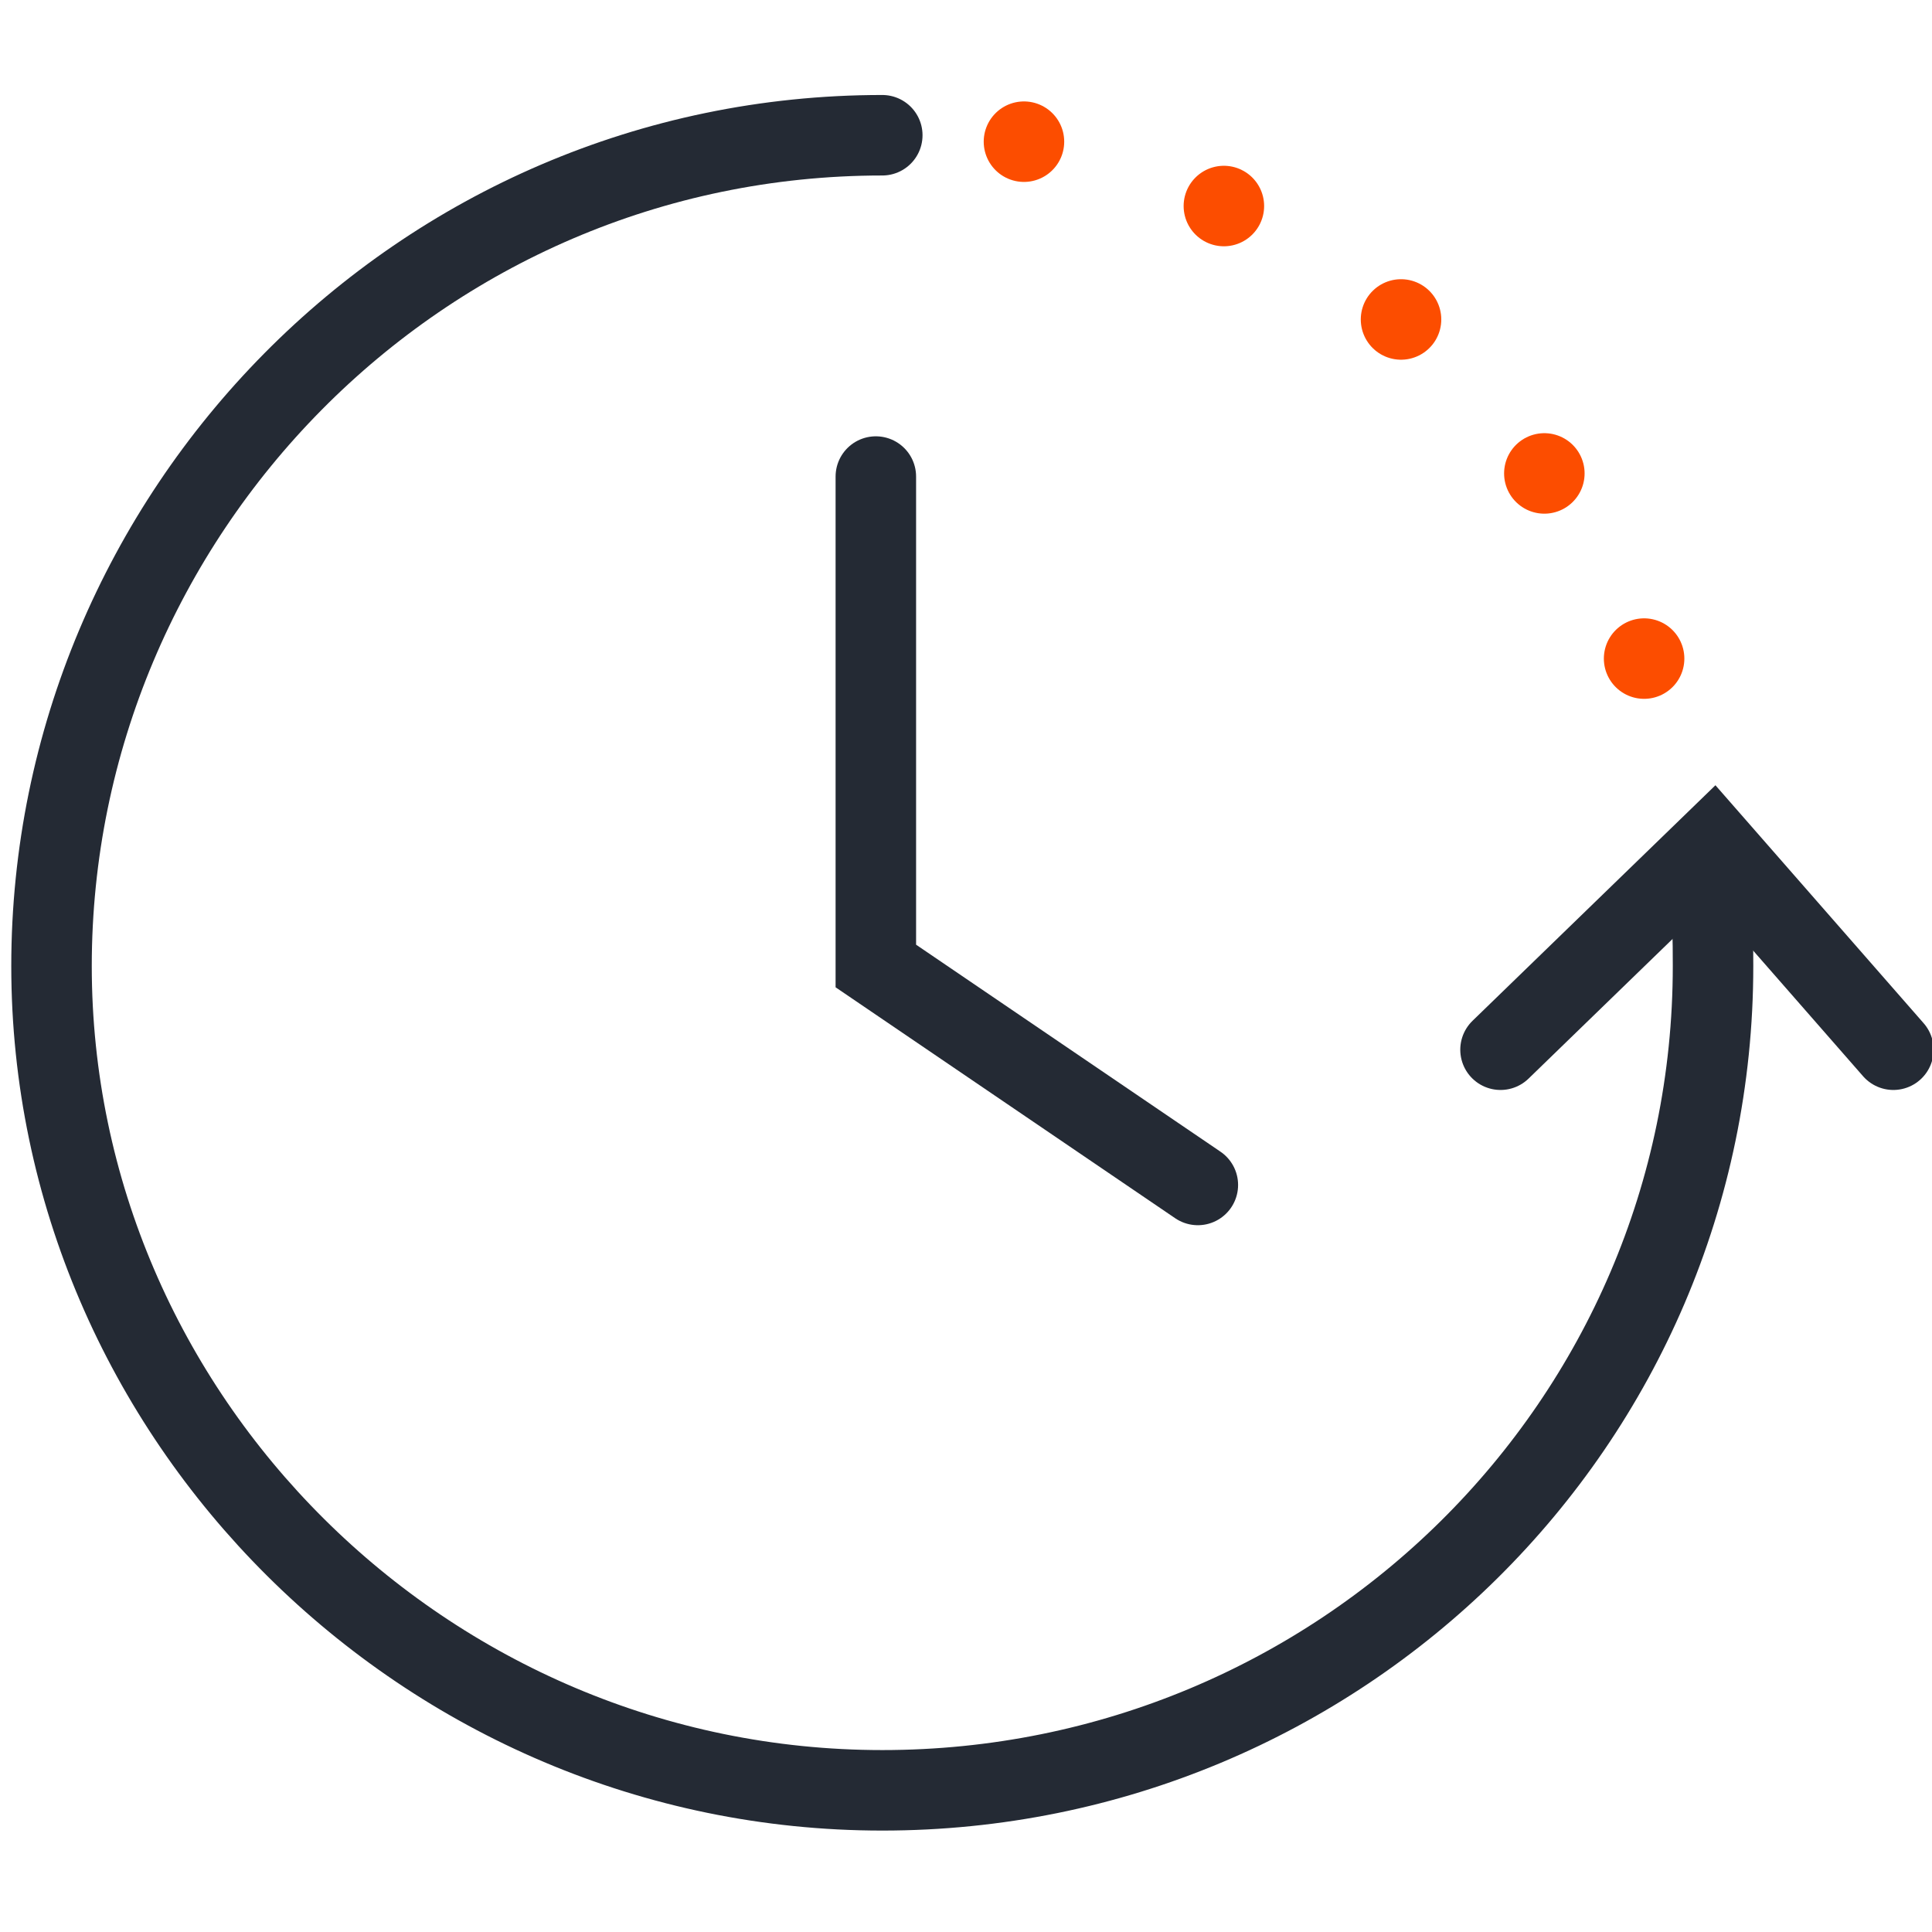
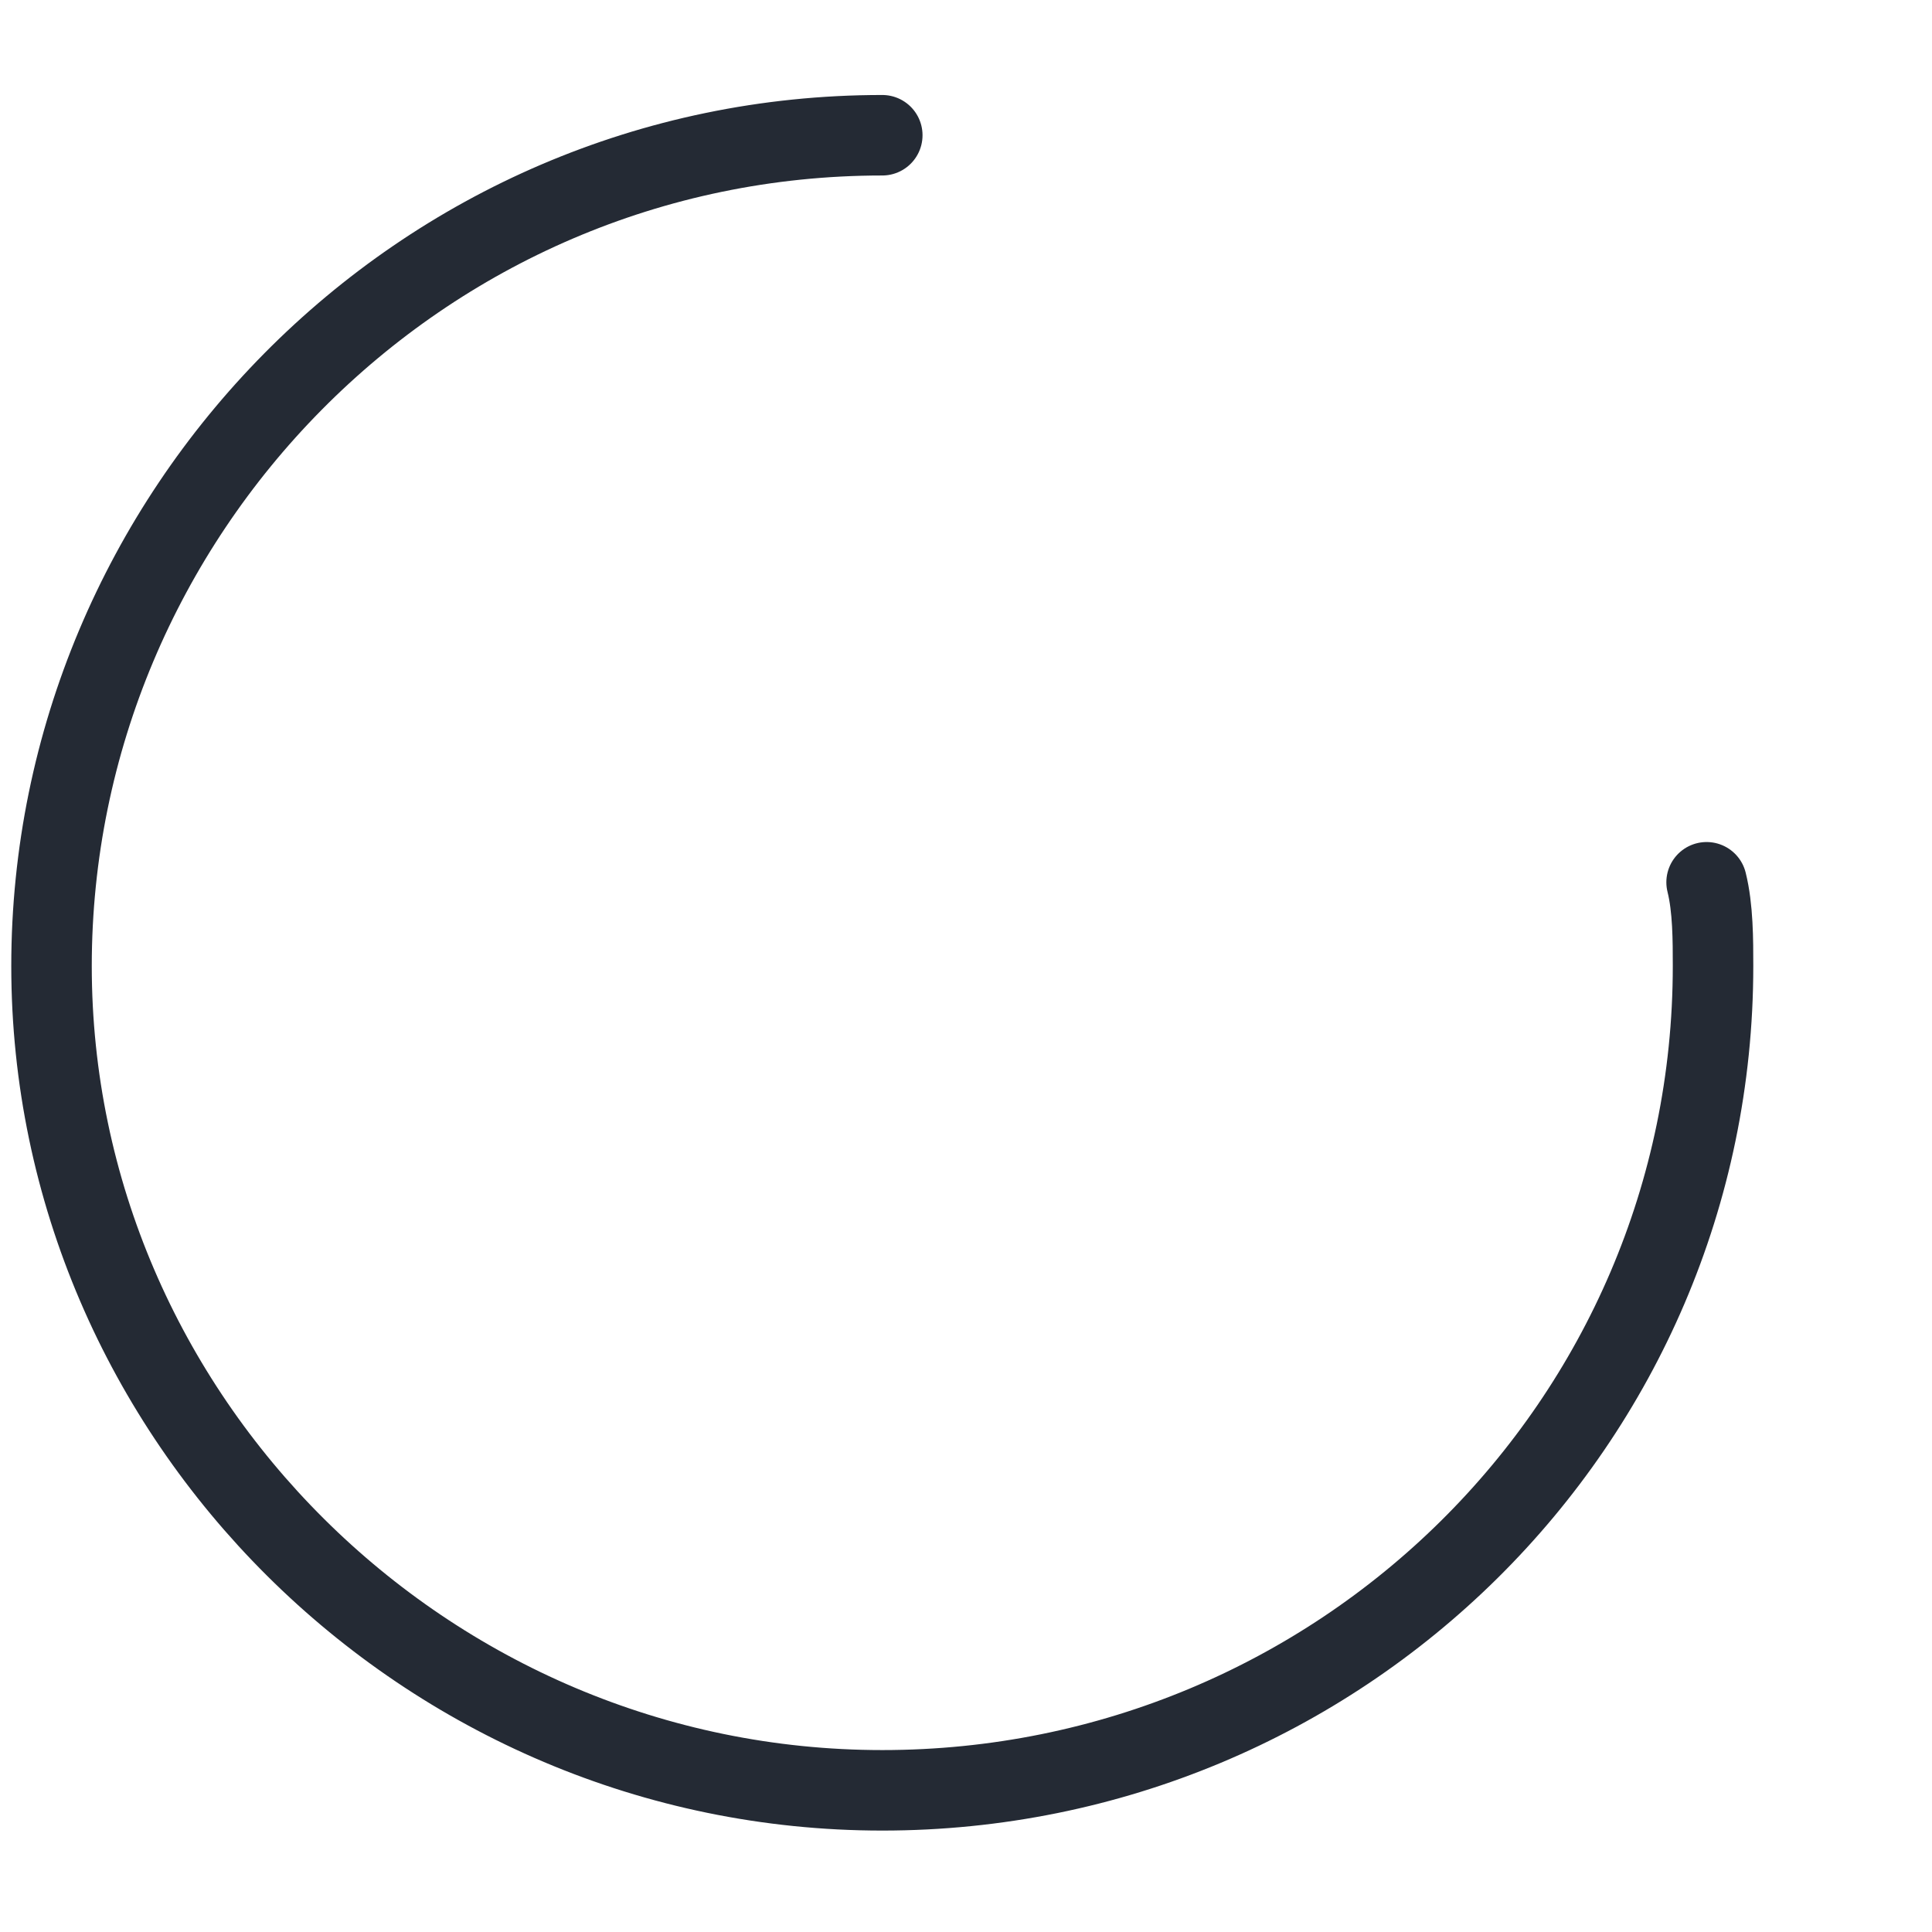
<svg xmlns="http://www.w3.org/2000/svg" version="1.1" id="Layer_1" x="0px" y="0px" viewBox="0 0 30 30" style="enable-background:new 0 0 30 30;" xml:space="preserve">
  <style type="text/css">
	.st0{fill:none;stroke:#242A34;stroke-width:1.25;stroke-linecap:round;stroke-miterlimit:22.93;}
	.st1{fill:none;stroke:#FC4D00;stroke-width:1.25;stroke-linecap:round;stroke-miterlimit:22.93;stroke-dasharray:0,3.275;}
</style>
  <path class="st0" d="M26.5,13.7c0.1,0.4,0.1,0.9,0.1,1.3l0,0c0,7.1-5.8,12.8-12.9,12.8S0.8,22,0.8,15S6.5,2.1,13.7,2.1" />
-   <polyline class="st0" points="23.3,16.3 26.6,13.1 29.4,16.3 " />
-   <polyline class="st0" points="13.6,7.4 13.6,15 18.6,18.4 " />
-   <path class="st1" d="M15.9,2.2c0.4,0,0.9,0.2,1.3,0.3l0,0c4.6,1.4,8,5.2,8.9,9.7" />
</svg>